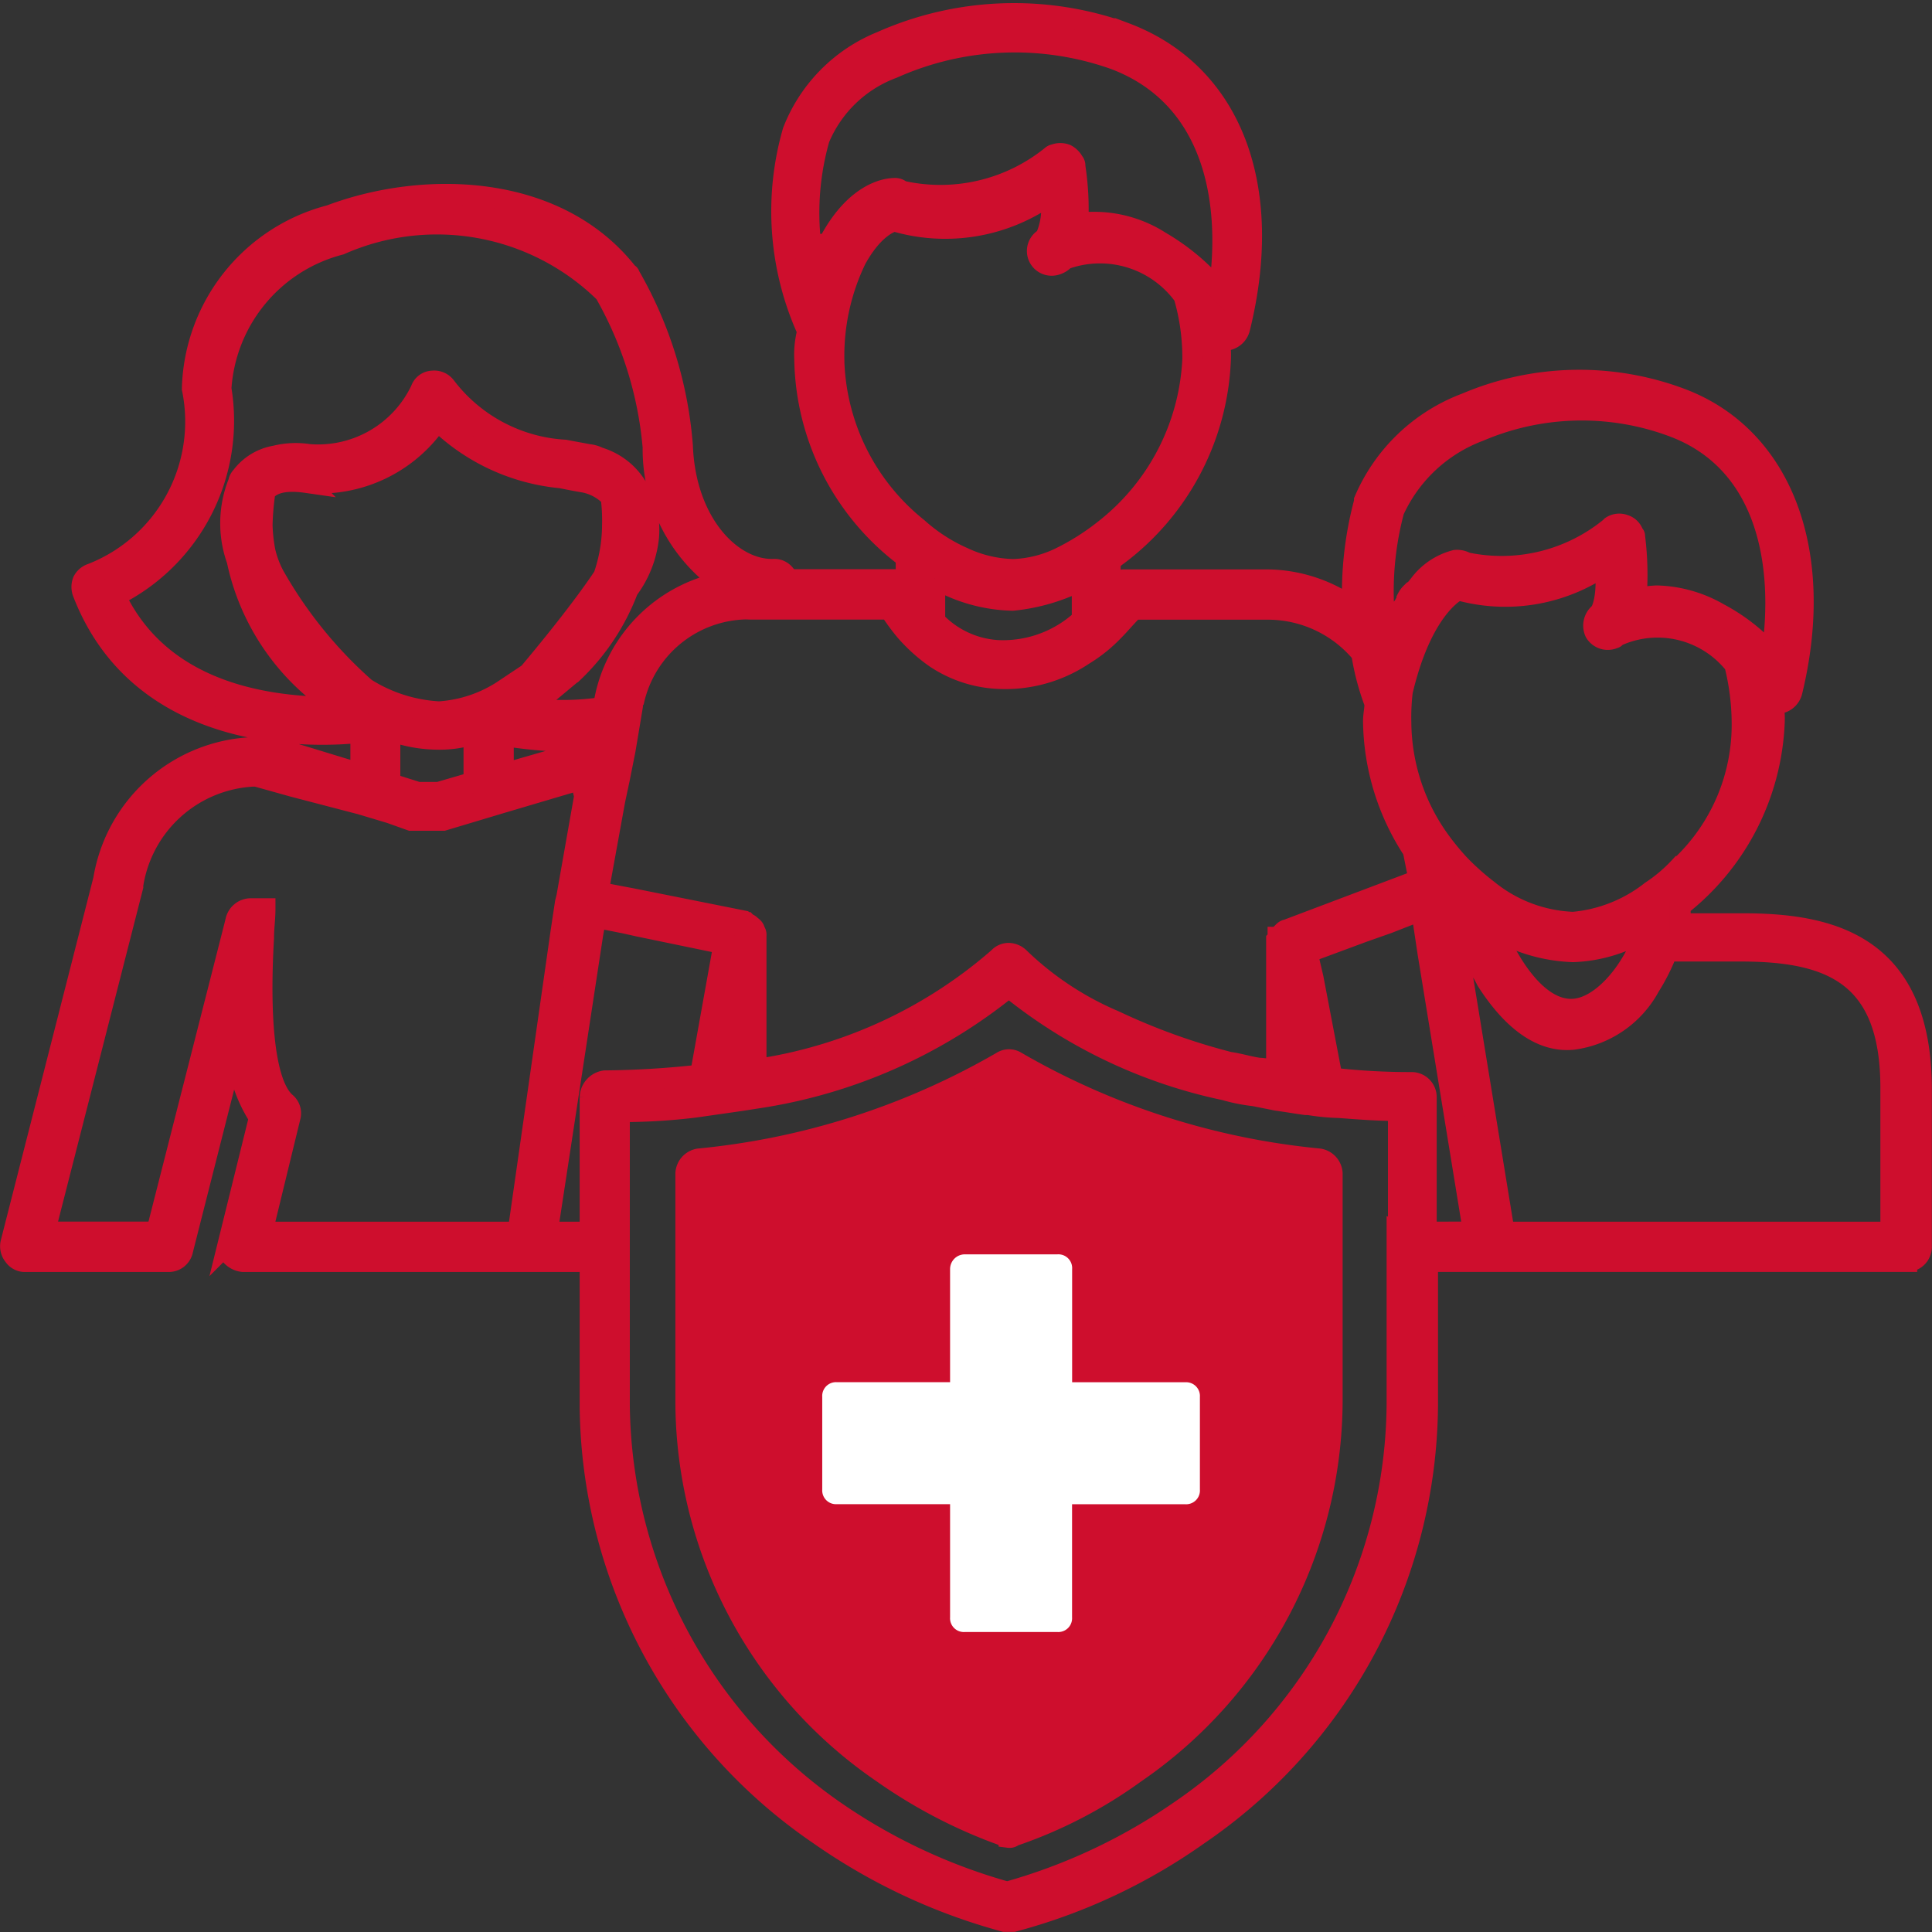
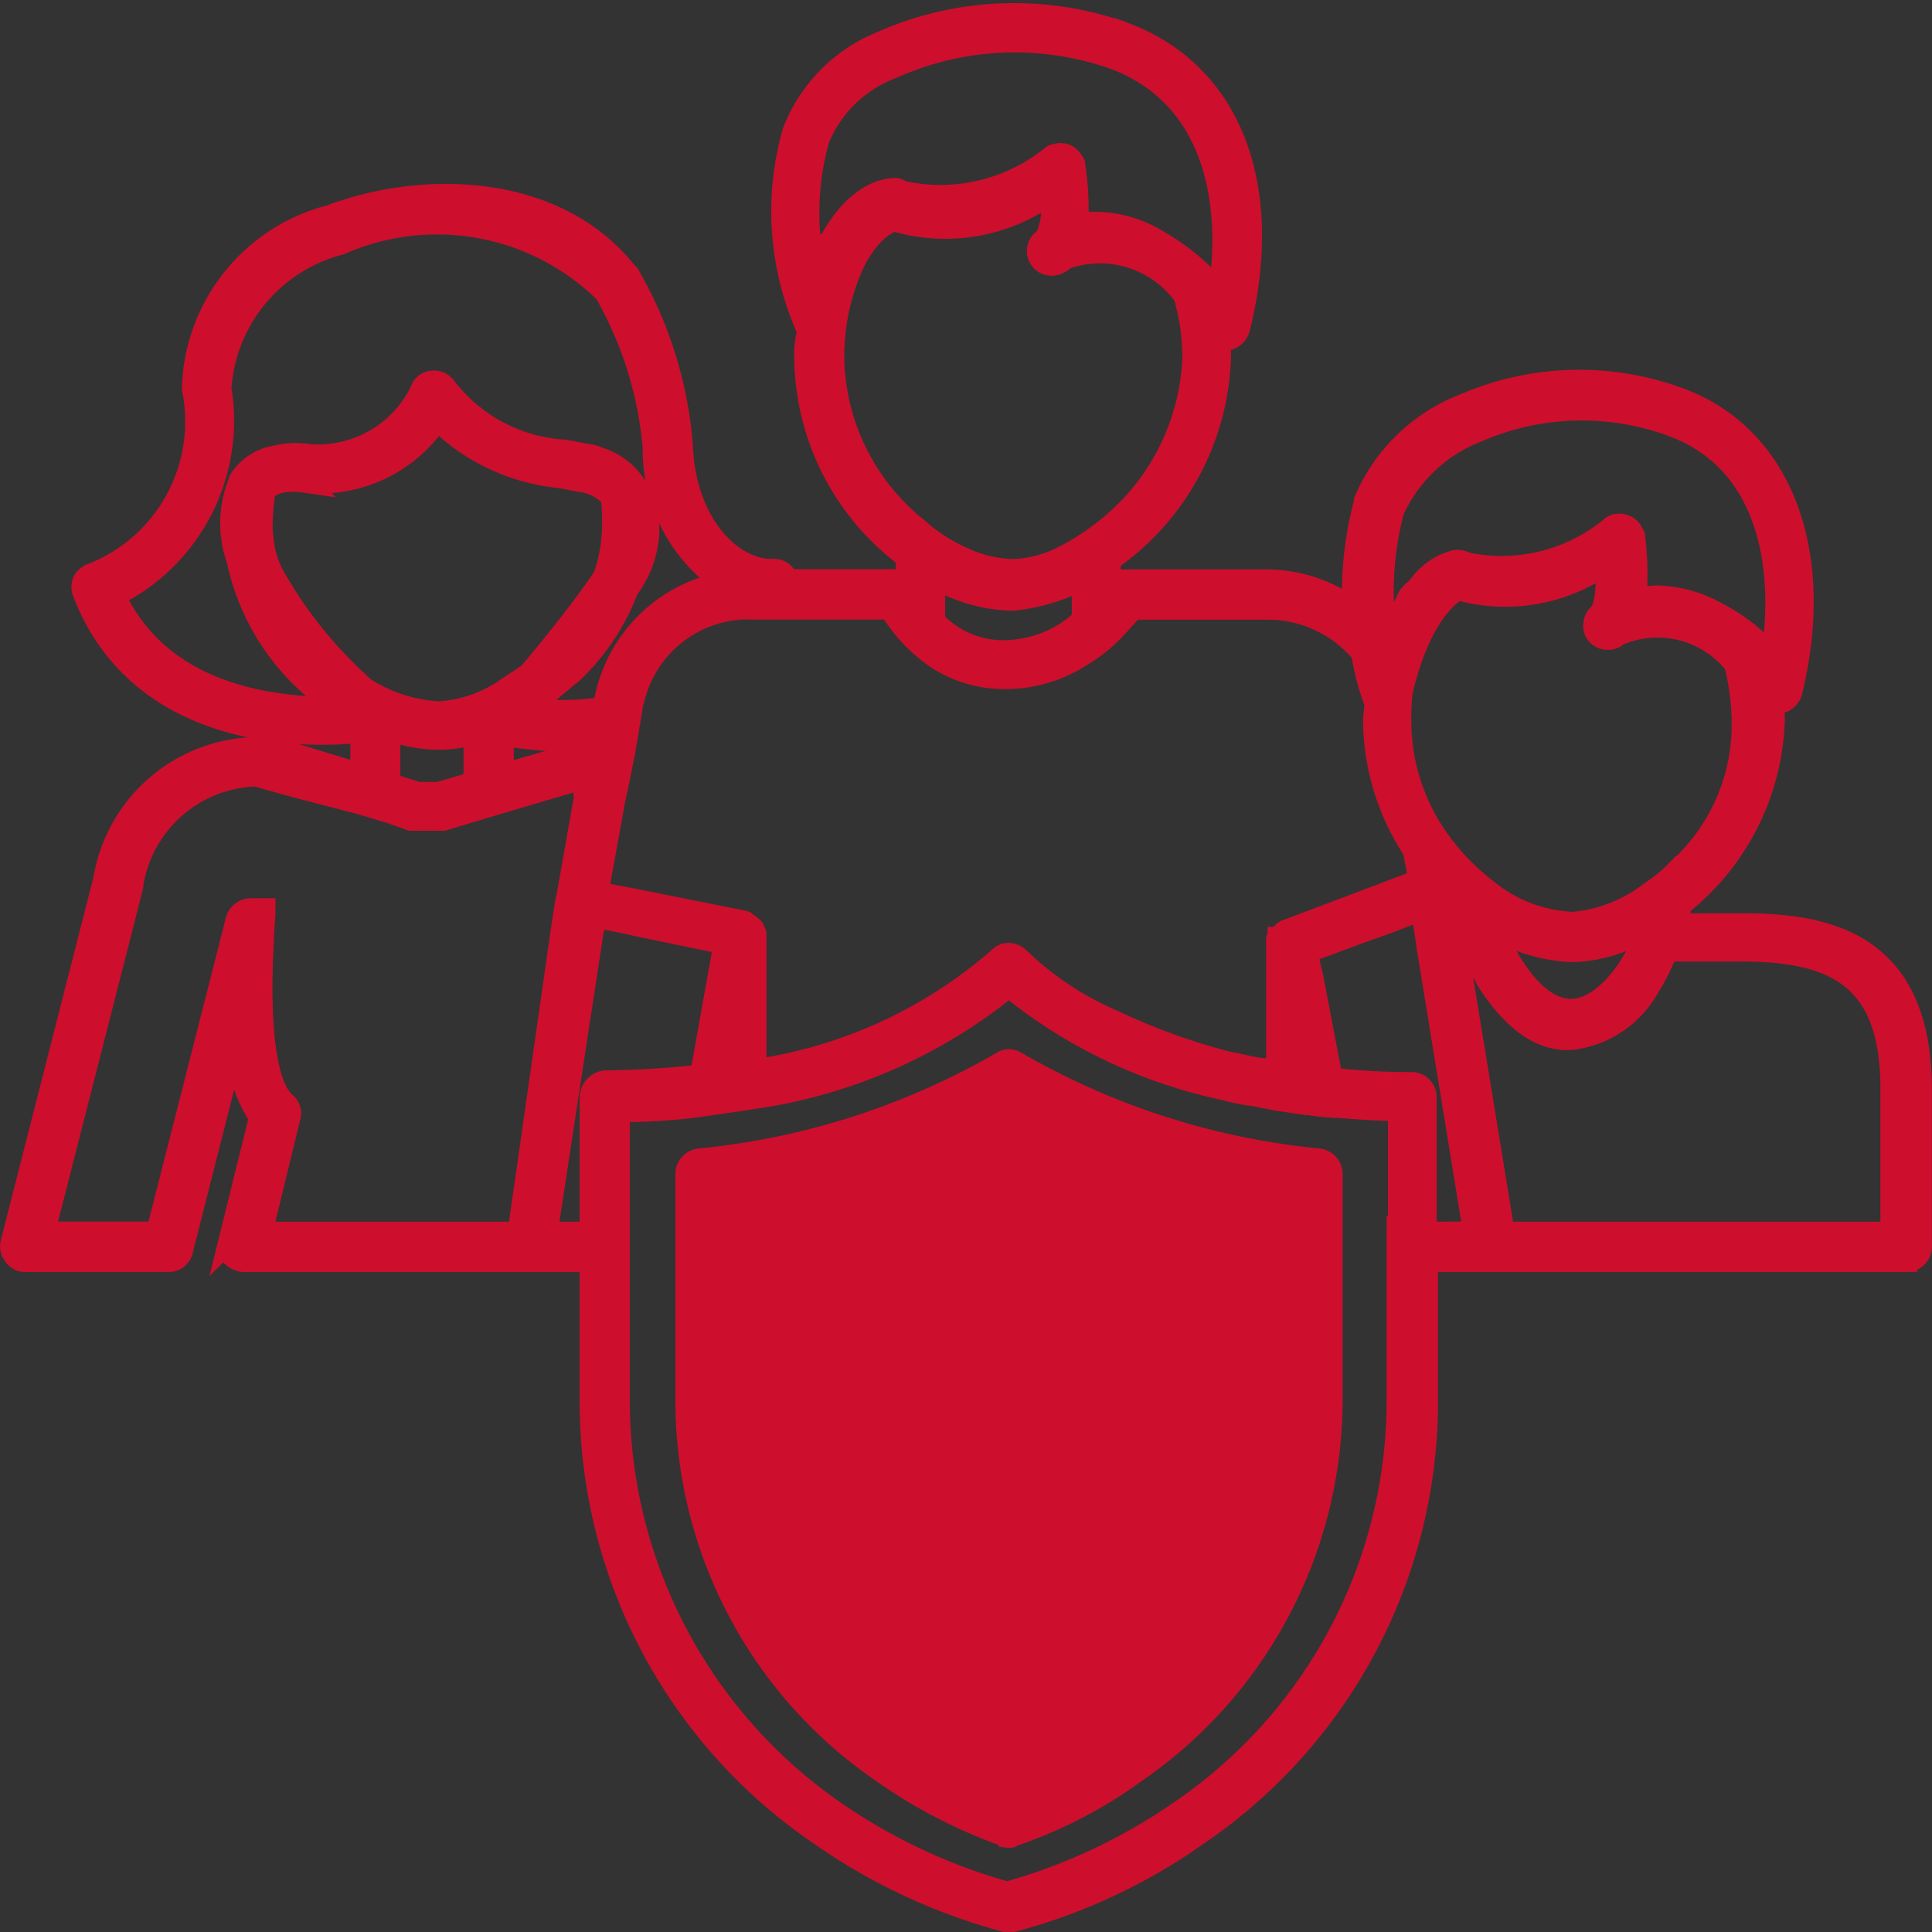
<svg xmlns="http://www.w3.org/2000/svg" width="28.034" height="28.034" viewBox="0 0 28.034 28.034">
  <rect x="0" y="0" width="28.034" height="28.034" fill="#333333" stroke="none" />
  <g id="No_need_to_pay_the_premium_in_case_of_permanent_disability_your_family_and_their_dreams_are_secure_even_if_you_are_not_there." data-name="No need to pay the premium in case of permanent disability &amp; your family and their dreams are secure even if you are not there." transform="translate(-1718.969 -1727.23)">
    <g id="Group_7196" data-name="Group 7196" transform="translate(1719.119 1727.424)">
      <path id="Path_21903" data-name="Path 21903" d="M29.093,17.278h-.9v-.256a3.568,3.568,0,0,0,1.365-2.666,1.127,1.127,0,0,0-.021-.277.1.1,0,0,0,.107,0,.231.231,0,0,0,.171-.171c.491-2.026-.149-3.69-1.6-4.244a4.2,4.2,0,0,0-3.135.064,2.589,2.589,0,0,0-1.472,1.408v.021a5.123,5.123,0,0,0-.171,1.536,2.16,2.16,0,0,0-1.258-.405H20.114a.263.263,0,0,0-.171.085l-.021.021V12.01a3.731,3.731,0,0,0,1.6-2.922,1.312,1.312,0,0,0-.021-.3.271.271,0,0,0,.128.021A.231.231,0,0,0,21.8,8.64c.512-2.069-.128-3.711-1.664-4.287a4.743,4.743,0,0,0-3.54.128,2.3,2.3,0,0,0-1.28,1.3,4.2,4.2,0,0,0,.213,2.9,1.312,1.312,0,0,0-.043.405,3.661,3.661,0,0,0,1.472,2.879v.341a.192.192,0,0,0-.107-.021h-1.6c0-.021-.021-.043-.043-.064a.194.194,0,0,0-.171-.085c-.6.021-1.28-.661-1.322-1.792a5.844,5.844,0,0,0-.768-2.474.021.021,0,0,0-.021-.021C11.9,6.529,9.962,6.486,8.6,7a2.67,2.67,0,0,0-2,2.517A2.37,2.37,0,0,1,5.142,12.2a.218.218,0,0,0-.128.107.234.234,0,0,0,0,.171c.832,2.154,3.263,2.111,4.031,2.026v.6l-1.258-.384a.182.182,0,0,0-.149,0c0,.021-.043,0-.064,0a2.29,2.29,0,0,0-2.261,1.919L3.969,21.906a.218.218,0,0,0,.043.192.194.194,0,0,0,.171.085H6.251a.208.208,0,0,0,.213-.171l.768-3.028a2.132,2.132,0,0,0,.341,1.109l-.448,1.813a.218.218,0,0,0,.043.192.263.263,0,0,0,.171.085h5.033v2.09A7.609,7.609,0,0,0,15.7,30.5a8.6,8.6,0,0,0,2.687,1.258h.128A8.35,8.35,0,0,0,21.2,30.5a7.609,7.609,0,0,0,3.327-6.228v-2.09h6.953a.214.214,0,0,0,.213-.213V19.688C31.695,17.534,30.308,17.278,29.093,17.278Zm-.9-.832a2.264,2.264,0,0,1-.427.363,2.128,2.128,0,0,1-1.13.448,2.084,2.084,0,0,1-1.237-.469,3.65,3.65,0,0,1-.427-.384,3.893,3.893,0,0,1-.277-.341,2.963,2.963,0,0,1-.555-1.706,3.15,3.15,0,0,1,.021-.448h0c.256-1.088.682-1.408.81-1.472a2.533,2.533,0,0,0,2.133-.363c.043.512-.064.682-.085.7a.233.233,0,0,0-.064.277.216.216,0,0,0,.277.085.021.021,0,0,0,.021-.021,1.424,1.424,0,0,1,1.728.405,3.554,3.554,0,0,1,.107.832A2.819,2.819,0,0,1,28.2,16.446Zm-.469.9c-.021.021-.021.043-.043.064-.171.533-.618,1.088-1.045,1.109-.384.021-.789-.363-1.13-1.13,0-.021-.021-.021-.021-.043a2.387,2.387,0,0,0,1.152.341A2.139,2.139,0,0,0,27.728,17.342ZM24.977,17v.277h-.064l-.064-.384A.566.566,0,0,1,24.977,17Zm-.938-5.716a2.215,2.215,0,0,1,1.237-1.152,3.786,3.786,0,0,1,2.815-.064c1.365.512,1.621,2,1.429,3.306l-.085-.085a2.725,2.725,0,0,0-.682-.512,1.892,1.892,0,0,0-.9-.256,1.44,1.44,0,0,0-.3.043,4.4,4.4,0,0,0-.021-.9c0-.021,0-.021-.021-.043a.192.192,0,0,0-.128-.128.207.207,0,0,0-.192.021l-.021.021a2.489,2.489,0,0,1-2.047.512.078.078,0,0,1-.064-.021.271.271,0,0,0-.128-.021.949.949,0,0,0-.533.363h0c-.021.021-.043.064-.085.085l-.021.021a.294.294,0,0,0-.064.085.078.078,0,0,1-.021.064c-.021.021-.021.043-.043.064a.466.466,0,0,0-.064.107c0,.021-.021.021-.021.043l-.064.128a.021.021,0,0,1-.021.021c-.021.064-.043.107-.064.171h0V13.1A4.546,4.546,0,0,1,24.038,11.285ZM15.657,7.873A3.924,3.924,0,0,1,15.7,5.889a1.853,1.853,0,0,1,1.066-1.024,4.332,4.332,0,0,1,3.22-.128c1.408.533,1.706,2,1.514,3.348l-.128-.128a3.2,3.2,0,0,0-.725-.576A1.775,1.775,0,0,0,19.73,7.1a1.216,1.216,0,0,0-.277.021,4.1,4.1,0,0,0-.043-.832.078.078,0,0,0-.021-.064.257.257,0,0,0-.107-.107.235.235,0,0,0-.171,0,.074.074,0,0,0-.043.021,2.562,2.562,0,0,1-2.154.512c-.021,0-.021,0-.043-.021a.128.128,0,0,0-.085-.021c-.064,0-.555.021-.96.81A3.845,3.845,0,0,1,15.657,7.873Zm.256,1.216a3.22,3.22,0,0,1,.32-1.45h0c.235-.427.469-.533.555-.555A2.6,2.6,0,0,0,19.048,6.7a1.023,1.023,0,0,1-.064.618l-.021.021a.209.209,0,0,0,.149.384.271.271,0,0,0,.149-.085,1.5,1.5,0,0,1,1.728.533,3.177,3.177,0,0,1,.128.917,3.336,3.336,0,0,1-1.28,2.474,3.543,3.543,0,0,1-.64.405,1.693,1.693,0,0,1-.682.171,1.8,1.8,0,0,1-.725-.171,2.493,2.493,0,0,1-.661-.427A3.232,3.232,0,0,1,15.912,9.088Zm3.6,3.2v.576a1.686,1.686,0,0,1-1.237.448,1.367,1.367,0,0,1-.9-.427v-.618a2.339,2.339,0,0,0,1.13.32A2.8,2.8,0,0,0,19.517,12.287Zm-4.82.427h2.026a3.052,3.052,0,0,0,.235.32,2.4,2.4,0,0,0,.427.384,1.787,1.787,0,0,0,.874.3,2.042,2.042,0,0,0,1.28-.341,2.141,2.141,0,0,0,.427-.341c.107-.107.192-.213.3-.32h1.962a1.766,1.766,0,0,1,1.344.64,3.608,3.608,0,0,0,.192.725h0c0,.085-.021.171-.021.256a3.483,3.483,0,0,0,.576,1.877l.085.427-1.919.725c-.021,0-.043.021-.064.043l-.021.021-.021.021a.021.021,0,0,1-.021.021c0,.021,0,.021-.021.043v1.9a1.07,1.07,0,0,0-.256-.043c-.149-.021-.277-.064-.427-.085a9.244,9.244,0,0,1-1.664-.6,4.532,4.532,0,0,1-1.386-.917.23.23,0,0,0-.149-.064.194.194,0,0,0-.149.064,6.855,6.855,0,0,1-3.519,1.621V17.449a.078.078,0,0,0-.021-.064c0-.043-.043-.064-.064-.085s-.043-.021-.064-.043a.066.066,0,0,1-.043-.021l-1.6-.32-.448-.085-.043-.021.021-.149.213-1.173.064-.3.085-.427.043-.256.064-.384a.128.128,0,0,1,.021-.085,1.705,1.705,0,0,1,1.621-1.322Zm-9.213-.192A2.838,2.838,0,0,0,7.019,9.515a2.311,2.311,0,0,1,1.728-2.09,3.471,3.471,0,0,1,3.839.7,5.471,5.471,0,0,1,.7,2.239,2.363,2.363,0,0,0,1,1.962,2.161,2.161,0,0,0-1.706,1.728l-.021.085a3.848,3.848,0,0,1-1,.021c.064-.064.128-.149.192-.213h0l.384-.32a3.24,3.24,0,0,0,.789-1.194,1.532,1.532,0,0,0,.3-.768,1.205,1.205,0,0,0-.171-.725.976.976,0,0,0-.555-.427.4.4,0,0,0-.149-.043c-.107-.021-.235-.043-.341-.064a2.341,2.341,0,0,1-1.728-.917.208.208,0,0,0-.192-.085.186.186,0,0,0-.171.128,1.651,1.651,0,0,1-1.621.938,1.23,1.23,0,0,0-.491.021.776.776,0,0,0-.491.3.162.162,0,0,0-.043.085h0a1.589,1.589,0,0,0-.021,1.13,3.357,3.357,0,0,0,1.472,2.133C7.872,14.143,6.187,14.015,5.483,12.522Zm7,2.069-.021.149h-.085l-1.258.363v-.555a6.713,6.713,0,0,0,.874.085C12.159,14.612,12.329,14.612,12.479,14.591ZM7.787,12.223a1.444,1.444,0,0,1-.128-.341,2.35,2.35,0,0,1-.043-.384,3.808,3.808,0,0,1,.043-.491c.107-.128.3-.171.6-.128a2.064,2.064,0,0,0,1.9-.9,2.951,2.951,0,0,0,1.792.832c.107.021.213.043.341.064a.728.728,0,0,1,.384.213,2.581,2.581,0,0,1,.021.405,2.289,2.289,0,0,1-.128.746c-.256.384-.661.9-1.088,1.408l-.384.256a1.92,1.92,0,0,1-.917.3h0a2.223,2.223,0,0,1-1.066-.341h0A6.326,6.326,0,0,1,7.787,12.223Zm2.9,2.3v.7l-.512.149h-.3l-.405-.128v-.768a2.023,2.023,0,0,0,.682.128h0A1.633,1.633,0,0,0,10.687,14.527Zm.64,7.23H7.616l.405-1.664a.2.2,0,0,0-.064-.213c-.32-.277-.384-1.28-.32-2.389,0-.149.021-.277.021-.427H7.446a.225.225,0,0,0-.213.171l-.021.085-1.13,4.436H4.46l1.28-5.012v-.021a1.863,1.863,0,0,1,1.728-1.578h.064l.533.149.981.256.427.128.3.107h.469l.427-.128.427-.128,1.152-.341a.271.271,0,0,1,.021.128c0,.043.021.085.021.128l-.256,1.45h0l-.021.085-.064.427Zm1.045-1.962v1.962h-.618l.661-4.329.043-.235.427.085.192.043,1.237.256-.341,1.9a13.431,13.431,0,0,1-1.386.085A.251.251,0,0,0,12.372,19.795Zm11.709,1.962v2.517a7.2,7.2,0,0,1-3.156,5.886,8.324,8.324,0,0,1-2.5,1.173,8.324,8.324,0,0,1-2.5-1.173A7.256,7.256,0,0,1,12.8,24.273V20.008a8.779,8.779,0,0,0,1.088-.064l.448-.064h0c.149-.021.3-.043.427-.064A7.574,7.574,0,0,0,18.45,18.2a7.371,7.371,0,0,0,3.135,1.493,2.516,2.516,0,0,0,.427.085l.32.064c.149.021.277.043.427.064H22.8a3.182,3.182,0,0,0,.448.043c.277.021.555.043.853.043v1.77Zm.427,0V19.795a.214.214,0,0,0-.213-.213,9.866,9.866,0,0,1-1.152-.064l-.277-1.45L22.78,17.7l.81-.3.363-.128.491-.192.021.192.064.427.661,4.052Zm6.761,0h-5.63L24.977,17.7h.192c.064.149.149.277.213.405.384.6.81.9,1.258.853a1.487,1.487,0,0,0,1.109-.768,2.867,2.867,0,0,0,.256-.512h1.066c1.3,0,2.175.341,2.175,1.983v2.09Z" transform="translate(-3.961 -4.07)" fill="#ce0e2d" stroke="#ce0e2d" stroke-width="0.3" />
      <path id="Path_21904" data-name="Path 21904" d="M59.092,76.69A10.839,10.839,0,0,1,54.7,75.282a.194.194,0,0,0-.213,0,10.839,10.839,0,0,1-4.393,1.408.227.227,0,0,0-.192.213V80.23A6.543,6.543,0,0,0,52.758,85.6a7.356,7.356,0,0,0,1.77.917c.021,0,.043.021.064.021a.078.078,0,0,0,.064-.021,6.665,6.665,0,0,0,1.77-.917,6.572,6.572,0,0,0,2.858-5.375V76.9A.227.227,0,0,0,59.092,76.69Z" transform="translate(-40.102 -60.069)" fill="#ce0e2d" stroke="#ce0e2d" stroke-width="0.3" />
-       <path id="Path_21905" data-name="Path 21905" d="M61.055,88.713v1.642H59.413a.2.2,0,0,0-.213.213v1.344a.2.2,0,0,0,.213.213h1.642v1.642a.2.2,0,0,0,.213.213h1.344a.2.2,0,0,0,.213-.213V92.126h1.642a.2.2,0,0,0,.213-.213V90.569a.2.2,0,0,0-.213-.213H62.826V88.713a.2.2,0,0,0-.213-.213H61.269A.214.214,0,0,0,61.055,88.713Z" transform="translate(-47.419 -70.493)" fill="#fff" />
    </g>
  </g>
</svg>